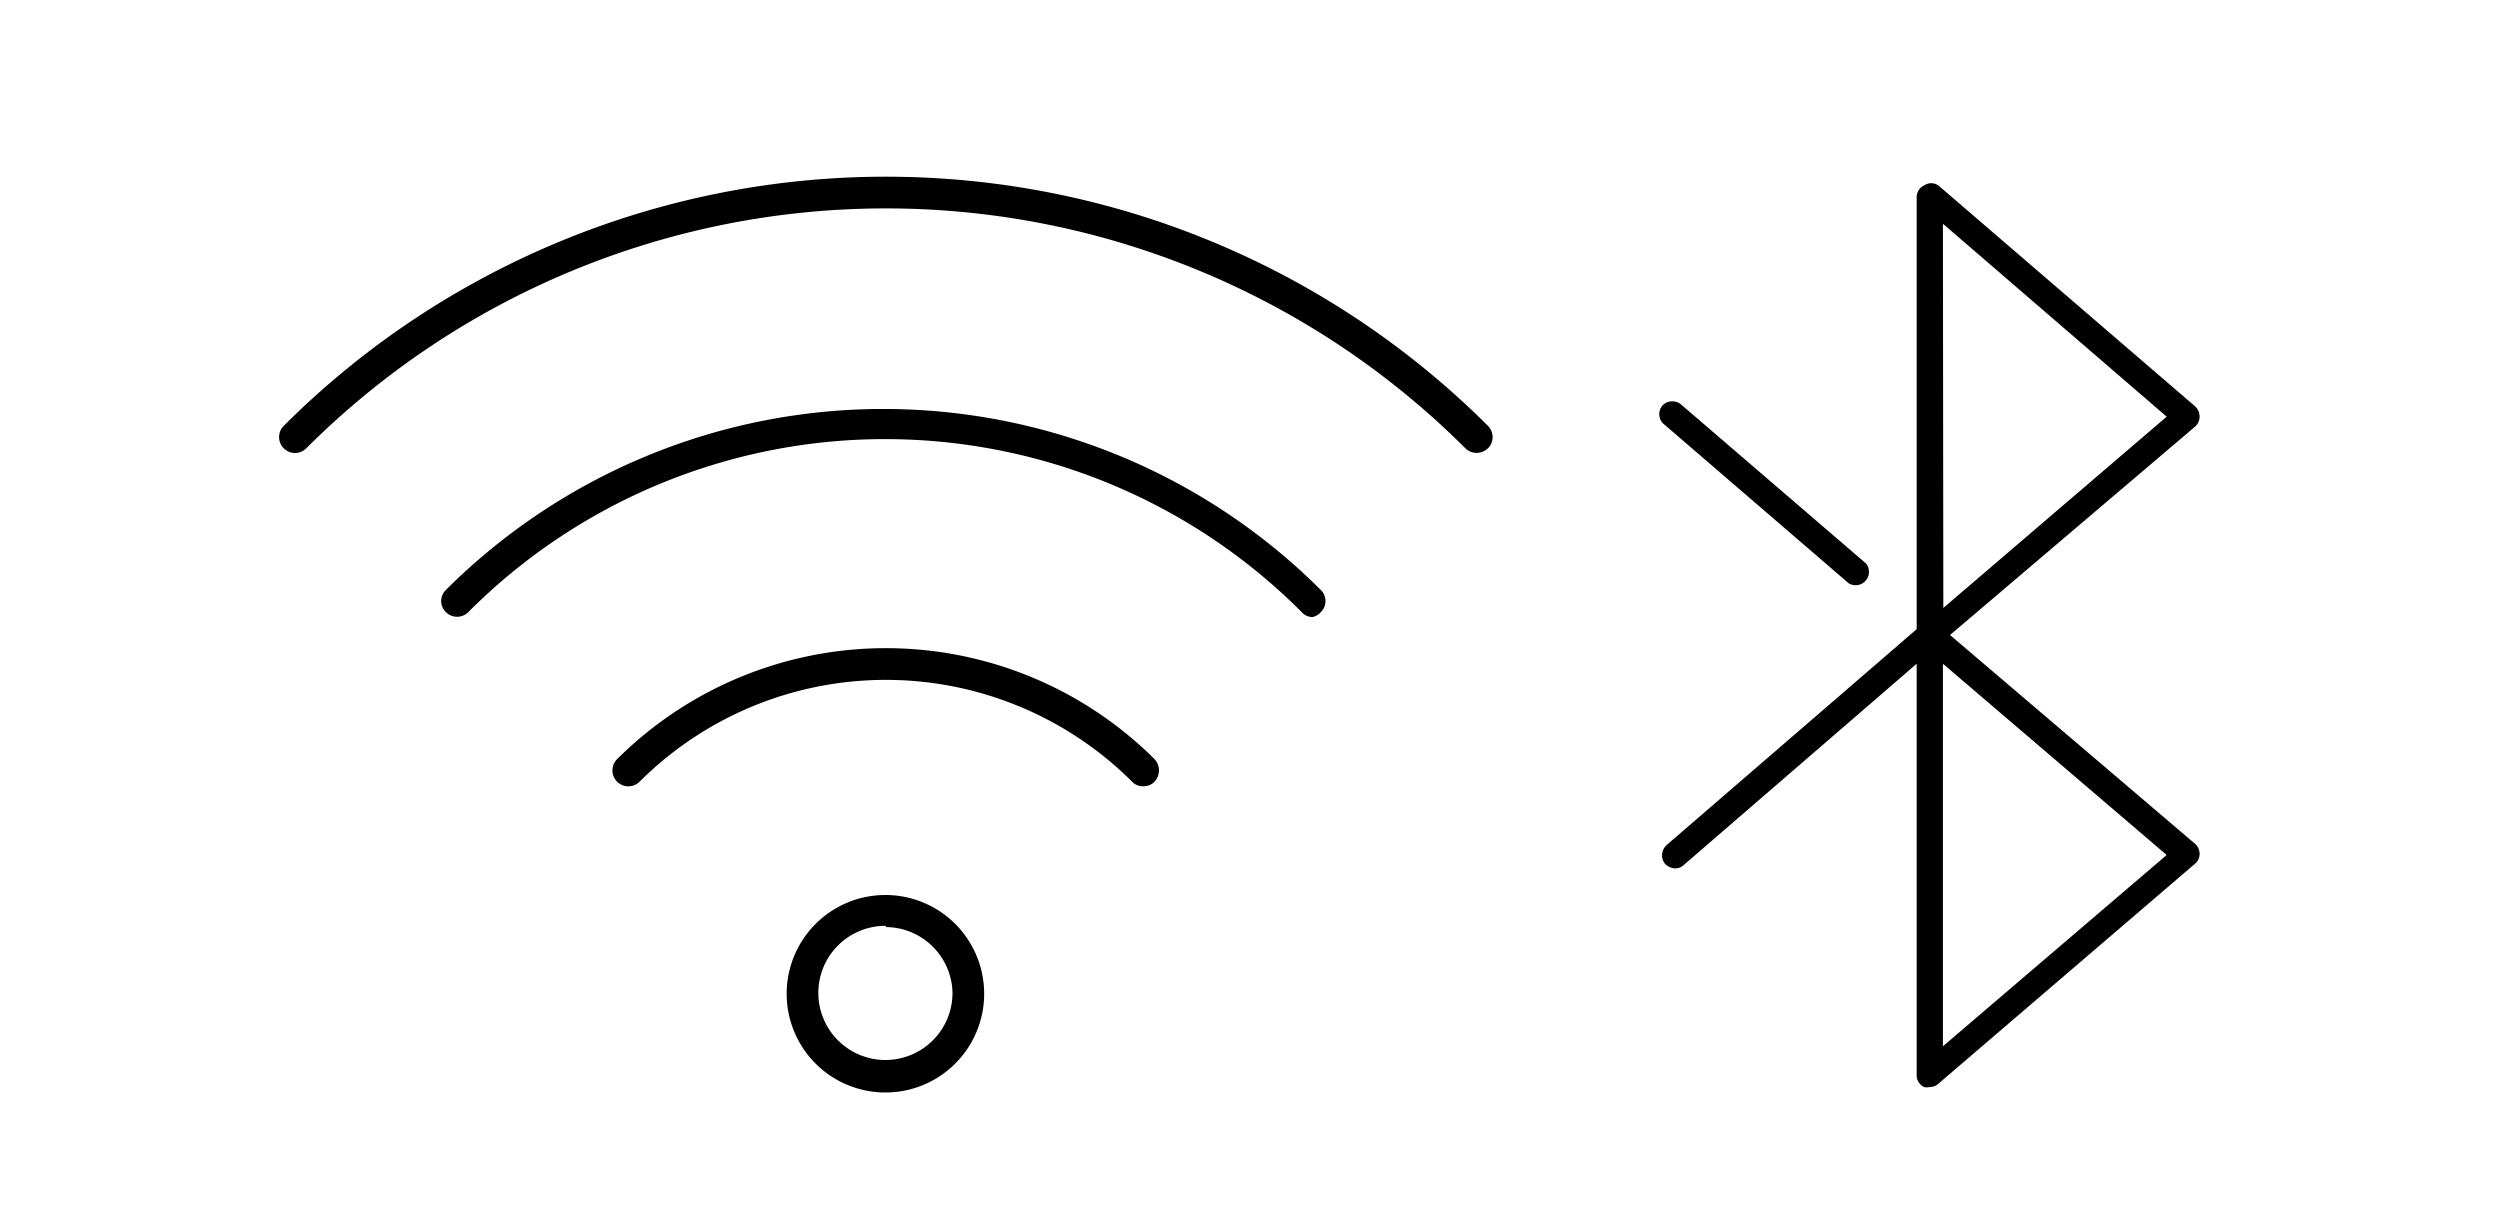
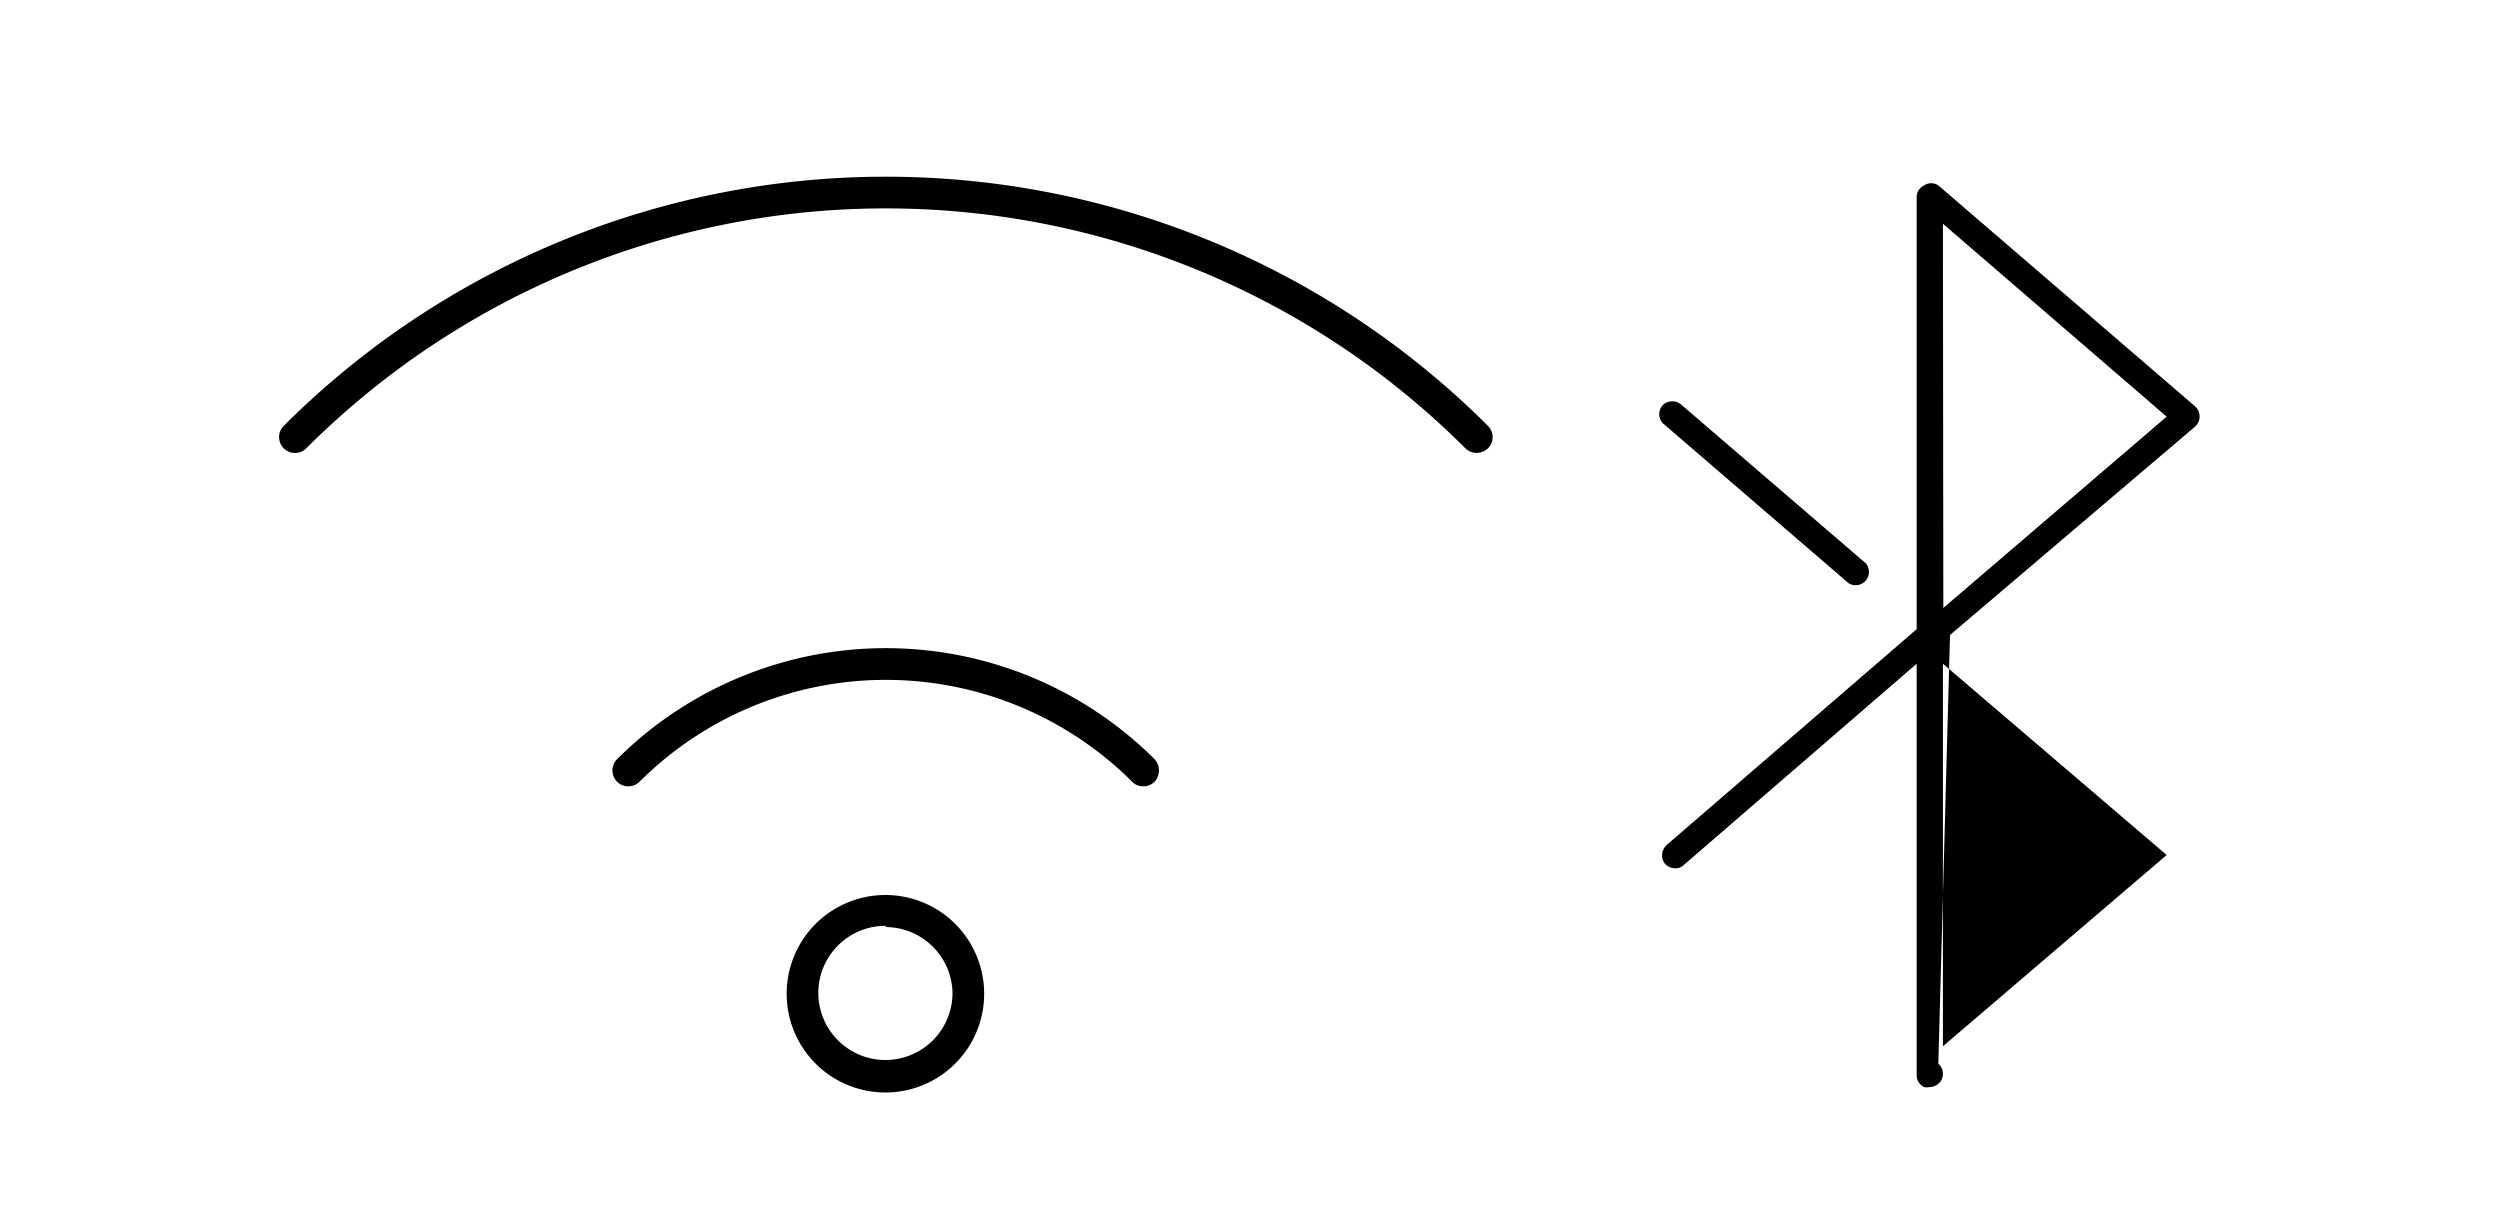
<svg xmlns="http://www.w3.org/2000/svg" id="Layer_1" data-name="Layer 1" viewBox="0 0 60 29.45">
  <title>Wifi&amp;amp;BluetoothConnectivity_4</title>
  <path d="M21.26,26.22a2.37,2.37,0,1,1,2.36-2.37A2.37,2.37,0,0,1,21.26,26.22Zm0-4a1.61,1.61,0,1,0,1.6,1.6A1.61,1.61,0,0,0,21.26,22.25Z" />
-   <path d="M31.5,14.81a.35.35,0,0,1-.26-.12,14.12,14.12,0,0,0-20,0,.38.38,0,0,1-.54,0,.37.37,0,0,1,0-.53,14.86,14.86,0,0,1,21,0,.37.37,0,0,1,0,.53A.36.36,0,0,1,31.5,14.81Z" />
  <path d="M35.44,10.87a.39.39,0,0,1-.27-.11,19.68,19.68,0,0,0-27.82,0,.38.38,0,0,1-.54-.54,20.45,20.45,0,0,1,28.9,0,.38.38,0,0,1,0,.54A.4.4,0,0,1,35.44,10.87Z" />
  <path d="M27.44,18.87a.35.35,0,0,1-.27-.11,8.37,8.37,0,0,0-11.82,0,.38.38,0,1,1-.54-.54,9.14,9.14,0,0,1,12.9,0,.4.4,0,0,1,0,.54A.36.36,0,0,1,27.44,18.87Z" />
-   <path d="M46.8,15.24l5.88-5a.32.32,0,0,0,.11-.24.33.33,0,0,0-.11-.25L46.52,4.45a.3.3,0,0,0-.34,0,.31.31,0,0,0-.18.29V15.1l-6,5.18a.34.34,0,0,0-.11.24.31.31,0,0,0,.07.21.34.34,0,0,0,.24.11.28.28,0,0,0,.21-.08L46,15.93V25.8a.31.31,0,0,0,.18.29.31.31,0,0,0,.13,0,.32.32,0,0,0,.21-.08l6.16-5.28a.3.3,0,0,0,.11-.24.32.32,0,0,0-.11-.24Zm-.17-9.87L52,10l-5.36,4.59Zm0,19.74V15.93L52,20.52Z" />
+   <path d="M46.8,15.24l5.88-5a.32.32,0,0,0,.11-.24.33.33,0,0,0-.11-.25L46.52,4.45a.3.3,0,0,0-.34,0,.31.31,0,0,0-.18.29V15.1l-6,5.18a.34.34,0,0,0-.11.24.31.31,0,0,0,.07.21.34.34,0,0,0,.24.11.28.28,0,0,0,.21-.08L46,15.93V25.8a.31.31,0,0,0,.18.29.31.31,0,0,0,.13,0,.32.32,0,0,0,.21-.08a.3.3,0,0,0,.11-.24.32.32,0,0,0-.11-.24Zm-.17-9.87L52,10l-5.36,4.59Zm0,19.74V15.93L52,20.52Z" />
  <path d="M44.37,14a.32.32,0,0,0,.41-.48L40.36,9.72a.33.33,0,0,0-.45,0,.32.32,0,0,0,0,.44Z" />
</svg>